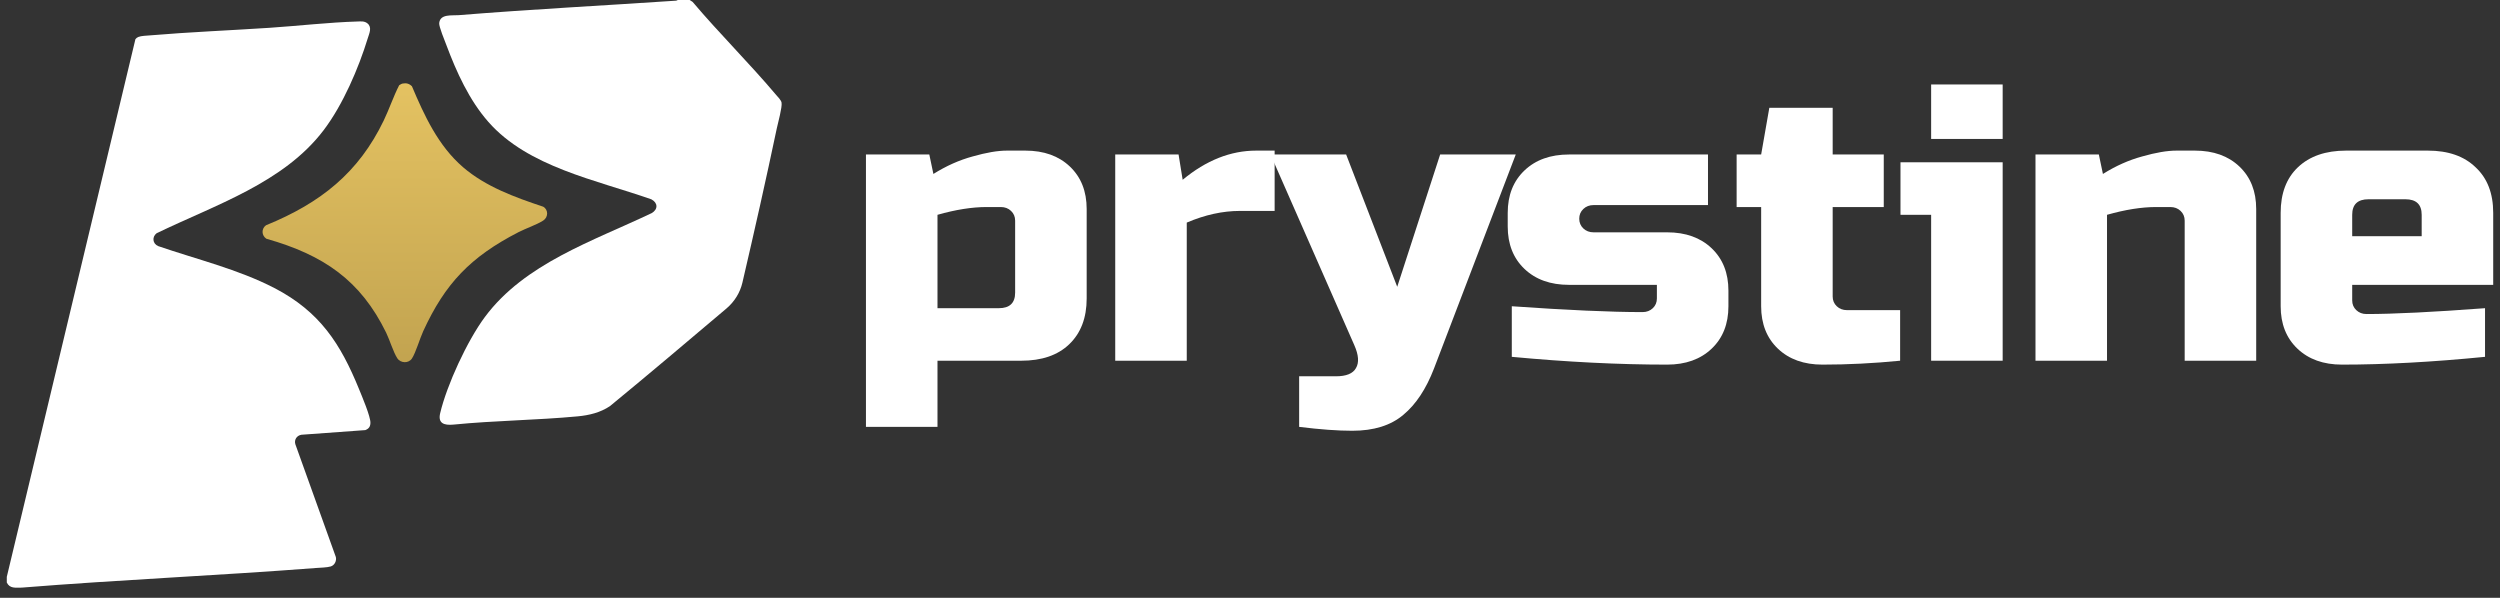
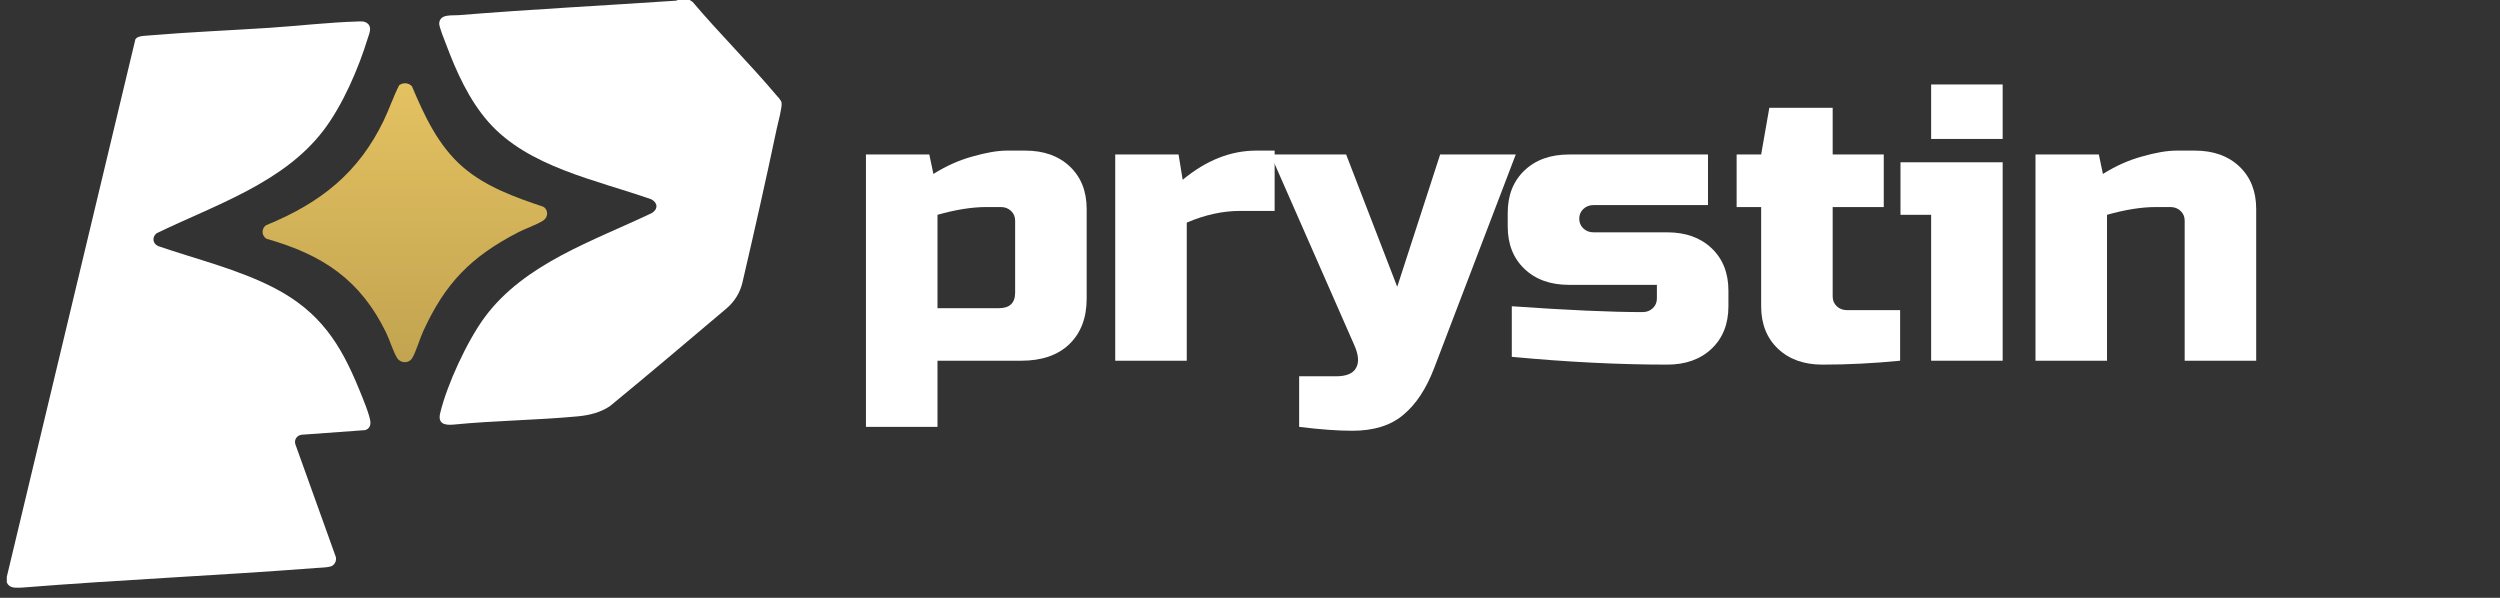
<svg xmlns="http://www.w3.org/2000/svg" width="184" height="44" viewBox="0 0 184 44" fill="none">
  <rect x="0" y="0" width="184" height="44" fill="#333333" stroke="none" />
  <path d="M20.191 21.197C17.532 19.819 14.479 19.089 11.642 18.113C11.223 17.931 11.177 17.437 11.528 17.166C15.843 15.076 20.879 13.462 23.826 9.574C25.237 7.713 26.392 5.022 27.068 2.815C27.178 2.456 27.402 2.011 27.043 1.72C26.827 1.545 26.58 1.574 26.314 1.582C24.196 1.645 21.969 1.905 19.841 2.046C16.91 2.239 13.96 2.357 11.035 2.604C10.793 2.625 10.379 2.636 10.183 2.72C10.094 2.758 10.022 2.809 9.966 2.885L0.5 42.456V42.874C0.723 43.333 1.143 43.248 1.597 43.249C8.804 42.67 16.038 42.36 23.247 41.805C23.551 41.781 24.08 41.773 24.344 41.69C24.631 41.6 24.781 41.278 24.72 41.003L21.737 32.693C21.64 32.37 21.836 32.058 22.182 31.998L26.885 31.656C27.146 31.555 27.253 31.403 27.264 31.134C27.284 30.675 26.632 29.147 26.423 28.634C25.068 25.314 23.55 22.938 20.191 21.197Z" fill="#FFFFFF" />
  <path d="M57.524 7.559C57.494 7.369 57.247 7.131 57.114 6.975C55.145 4.643 52.952 2.474 50.979 0.143L50.764 0H49.888L49.77 0.049C44.436 0.409 39.087 0.684 33.757 1.116C33.252 1.157 32.392 1.009 32.325 1.703C32.3 1.959 32.737 3.007 32.857 3.326C33.596 5.297 34.529 7.364 35.947 8.976C38.868 12.296 43.863 13.236 47.942 14.671C48.42 14.924 48.444 15.398 47.975 15.68C43.619 17.756 38.617 19.39 35.689 23.329C34.394 25.071 32.888 28.328 32.396 30.413C32.222 31.15 32.668 31.317 33.371 31.251C36.407 30.95 39.48 30.929 42.516 30.644C43.364 30.565 44.188 30.364 44.891 29.892C47.773 27.524 50.62 25.112 53.468 22.704C54.059 22.204 54.469 21.538 54.641 20.802C55.519 17.029 56.376 13.239 57.172 9.449C57.26 9.03 57.578 7.904 57.524 7.559Z" fill="#FFFFFF" />
  <path d="M38.16 17.088C38.69 16.816 39.53 16.528 39.986 16.229C40.355 15.989 40.374 15.437 39.979 15.213C37.886 14.514 35.742 13.739 34.073 12.3C32.248 10.727 31.224 8.491 30.32 6.354C30.131 6.158 29.908 6.095 29.633 6.149C29.546 6.166 29.452 6.23 29.377 6.277C28.95 7.112 28.653 8.017 28.244 8.867C26.393 12.708 23.615 14.931 19.576 16.581C19.226 16.836 19.247 17.334 19.605 17.571C23.834 18.771 26.543 20.64 28.423 24.49C28.679 25.015 28.954 25.93 29.237 26.362C29.484 26.74 30.072 26.764 30.32 26.383C30.603 25.948 30.898 24.924 31.146 24.382C32.759 20.866 34.624 18.909 38.16 17.088Z" fill="url(#paint0_linear_38_60)" />
  <path d="M72.609 15.238C71.546 15.238 70.342 15.428 68.999 15.81V22.683H73.511C74.313 22.683 74.714 22.302 74.714 21.538V16.24C74.714 15.954 74.614 15.715 74.413 15.524C74.213 15.333 73.962 15.238 73.662 15.238H72.609ZM68.999 26.549V31.418H63.734V11.371H68.397L68.698 12.803C69.641 12.211 70.603 11.782 71.586 11.515C72.589 11.228 73.431 11.085 74.113 11.085H75.466C76.83 11.085 77.923 11.476 78.745 12.259C79.567 13.042 79.979 14.082 79.979 15.381V21.967C79.979 23.399 79.547 24.526 78.685 25.347C77.843 26.148 76.67 26.549 75.166 26.549H68.999Z" fill="#FFFFFF" />
  <path d="M91.256 15.524C89.992 15.524 88.689 15.81 87.345 16.383V26.549H82.081V11.371H86.743L87.044 13.233C88.769 11.801 90.574 11.085 92.459 11.085H93.813V15.524H91.256Z" fill="#FFFFFF" />
  <path d="M99.527 31.704C98.464 31.704 97.161 31.609 95.617 31.418V27.695H98.324C99.086 27.695 99.577 27.494 99.798 27.093C100.039 26.692 99.998 26.129 99.677 25.404L93.511 11.371H99.076L102.836 21.108L105.995 11.371H111.56L105.543 27.122C104.962 28.63 104.21 29.766 103.287 30.53C102.365 31.313 101.111 31.704 99.527 31.704Z" fill="#FFFFFF" />
  <path d="M111.268 22.54C115.34 22.826 118.548 22.97 120.895 22.97C121.195 22.97 121.446 22.874 121.647 22.683C121.847 22.492 121.947 22.254 121.947 21.967V20.965H115.48C114.116 20.965 113.023 20.574 112.201 19.791C111.379 19.008 110.968 17.968 110.968 16.669V15.667C110.968 14.369 111.379 13.328 112.201 12.546C113.023 11.763 114.116 11.371 115.48 11.371H125.708V15.094H117.285C116.984 15.094 116.733 15.19 116.533 15.381C116.332 15.572 116.232 15.81 116.232 16.097C116.232 16.383 116.332 16.622 116.533 16.813C116.733 17.003 116.984 17.099 117.285 17.099H122.7C124.063 17.099 125.156 17.49 125.978 18.273C126.801 19.056 127.212 20.096 127.212 21.395V22.54C127.212 23.838 126.801 24.879 125.978 25.662C125.156 26.444 124.063 26.836 122.7 26.836C119.15 26.836 115.34 26.645 111.268 26.263V22.54Z" fill="#FFFFFF" />
  <path d="M139.849 26.549C137.903 26.74 135.998 26.836 134.133 26.836C132.769 26.836 131.676 26.444 130.854 25.662C130.032 24.879 129.621 23.838 129.621 22.54V15.238H127.816V11.371H129.621L130.222 7.935H134.885V11.371H138.645V15.238H134.885V21.824C134.885 22.11 134.985 22.349 135.186 22.54C135.386 22.731 135.637 22.826 135.938 22.826H139.849V26.549Z" fill="#FFFFFF" />
  <path d="M147.396 11.944V26.549H142.132V15.81H139.876V11.944H147.396ZM142.132 6.217H147.396V10.226H142.132V6.217Z" fill="#FFFFFF" />
  <path d="M158.686 15.238C157.623 15.238 156.42 15.428 155.076 15.81V26.549H149.812V11.371H154.475L154.775 12.803C155.718 12.211 156.681 11.782 157.663 11.515C158.666 11.228 159.508 11.085 160.19 11.085H161.544C162.908 11.085 164.001 11.476 164.823 12.259C165.645 13.042 166.056 14.082 166.056 15.381V26.549H160.792V16.24C160.792 15.954 160.692 15.715 160.491 15.524C160.29 15.333 160.04 15.238 159.739 15.238H158.686Z" fill="#FFFFFF" />
-   <path d="M174.325 14.665C173.523 14.665 173.122 15.047 173.122 15.81V17.385H178.236V15.81C178.236 15.047 177.835 14.665 177.032 14.665H174.325ZM182.898 26.263C179.028 26.645 175.518 26.836 172.37 26.836C171.006 26.836 169.913 26.444 169.091 25.662C168.269 24.879 167.857 23.838 167.857 22.54V15.667C167.857 14.235 168.279 13.118 169.121 12.316C169.983 11.496 171.166 11.085 172.671 11.085H178.687C180.191 11.085 181.364 11.496 182.207 12.316C183.069 13.118 183.5 14.235 183.5 15.667V20.965H173.122V22.11C173.122 22.397 173.222 22.636 173.423 22.826C173.623 23.017 173.874 23.113 174.175 23.113C176.16 23.113 179.068 22.97 182.898 22.683V26.263Z" fill="#FFFFFF" />
  <defs>
    <linearGradient id="paint0_linear_38_60" x1="92" y1="0" x2="92" y2="43.255" gradientUnits="userSpaceOnUse">
      <stop stop-color="#EECB67" />
      <stop offset="1" stop-color="#A78B41" />
    </linearGradient>
  </defs>
</svg>